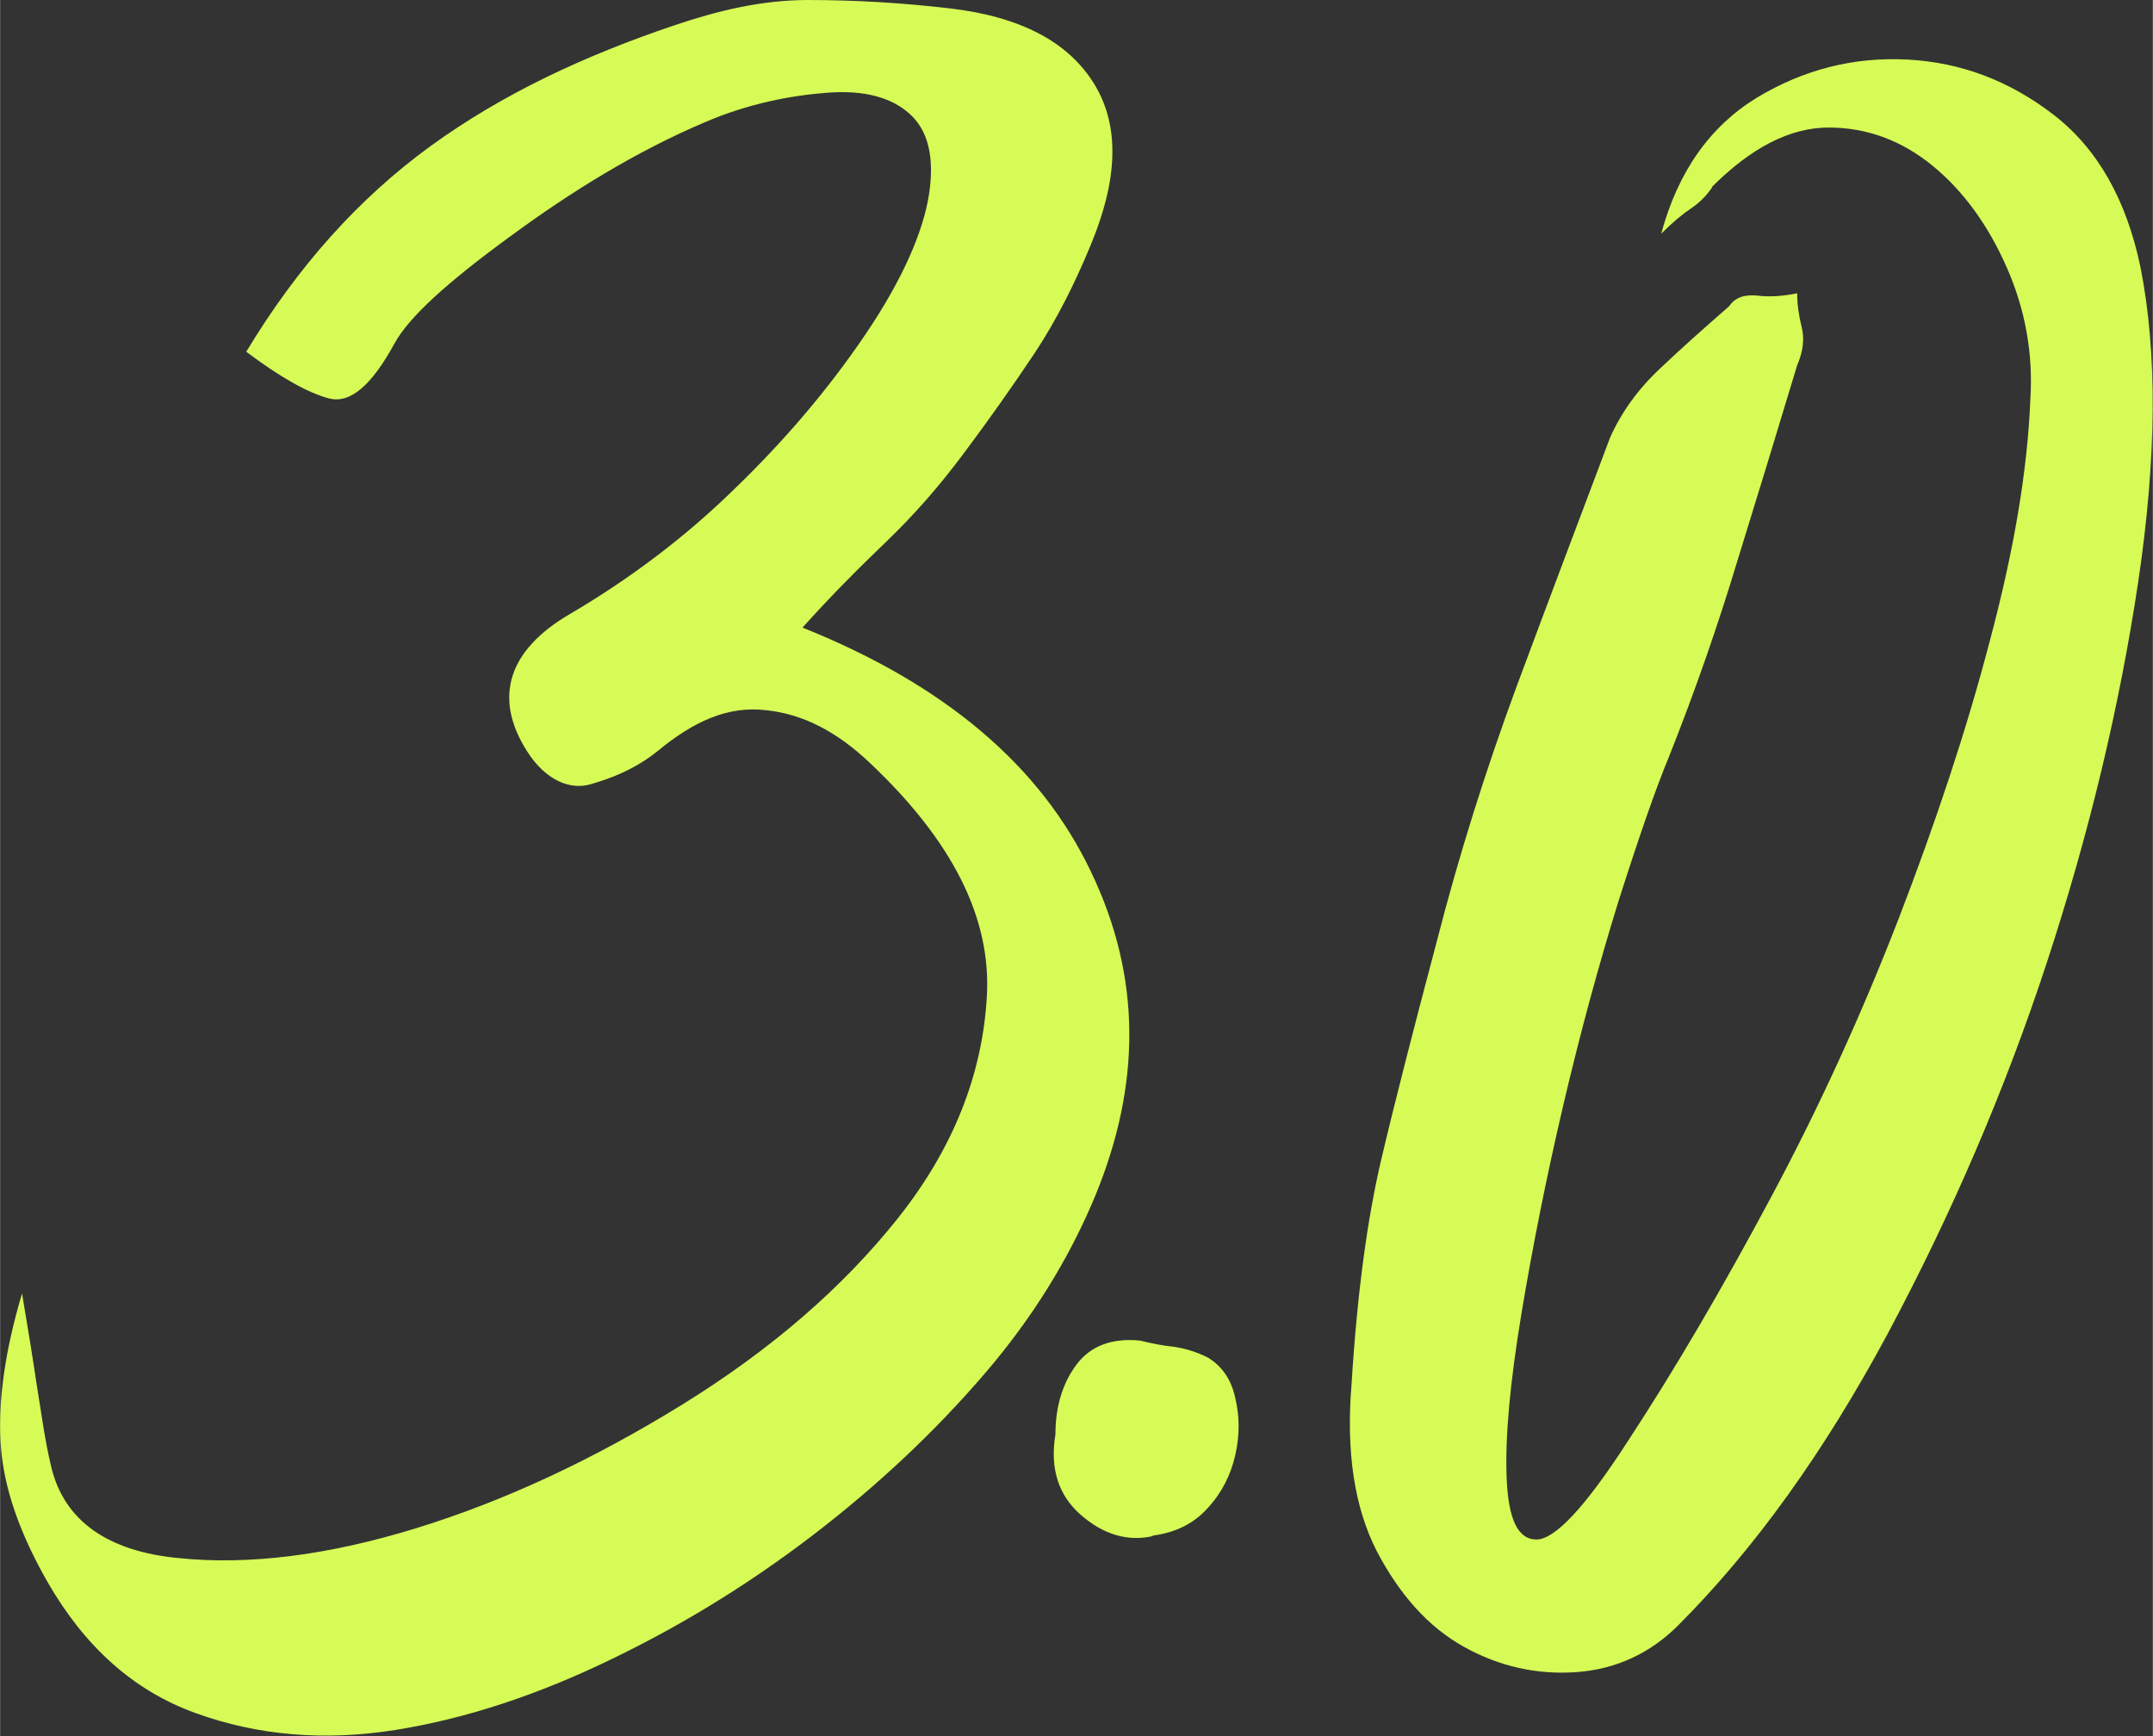
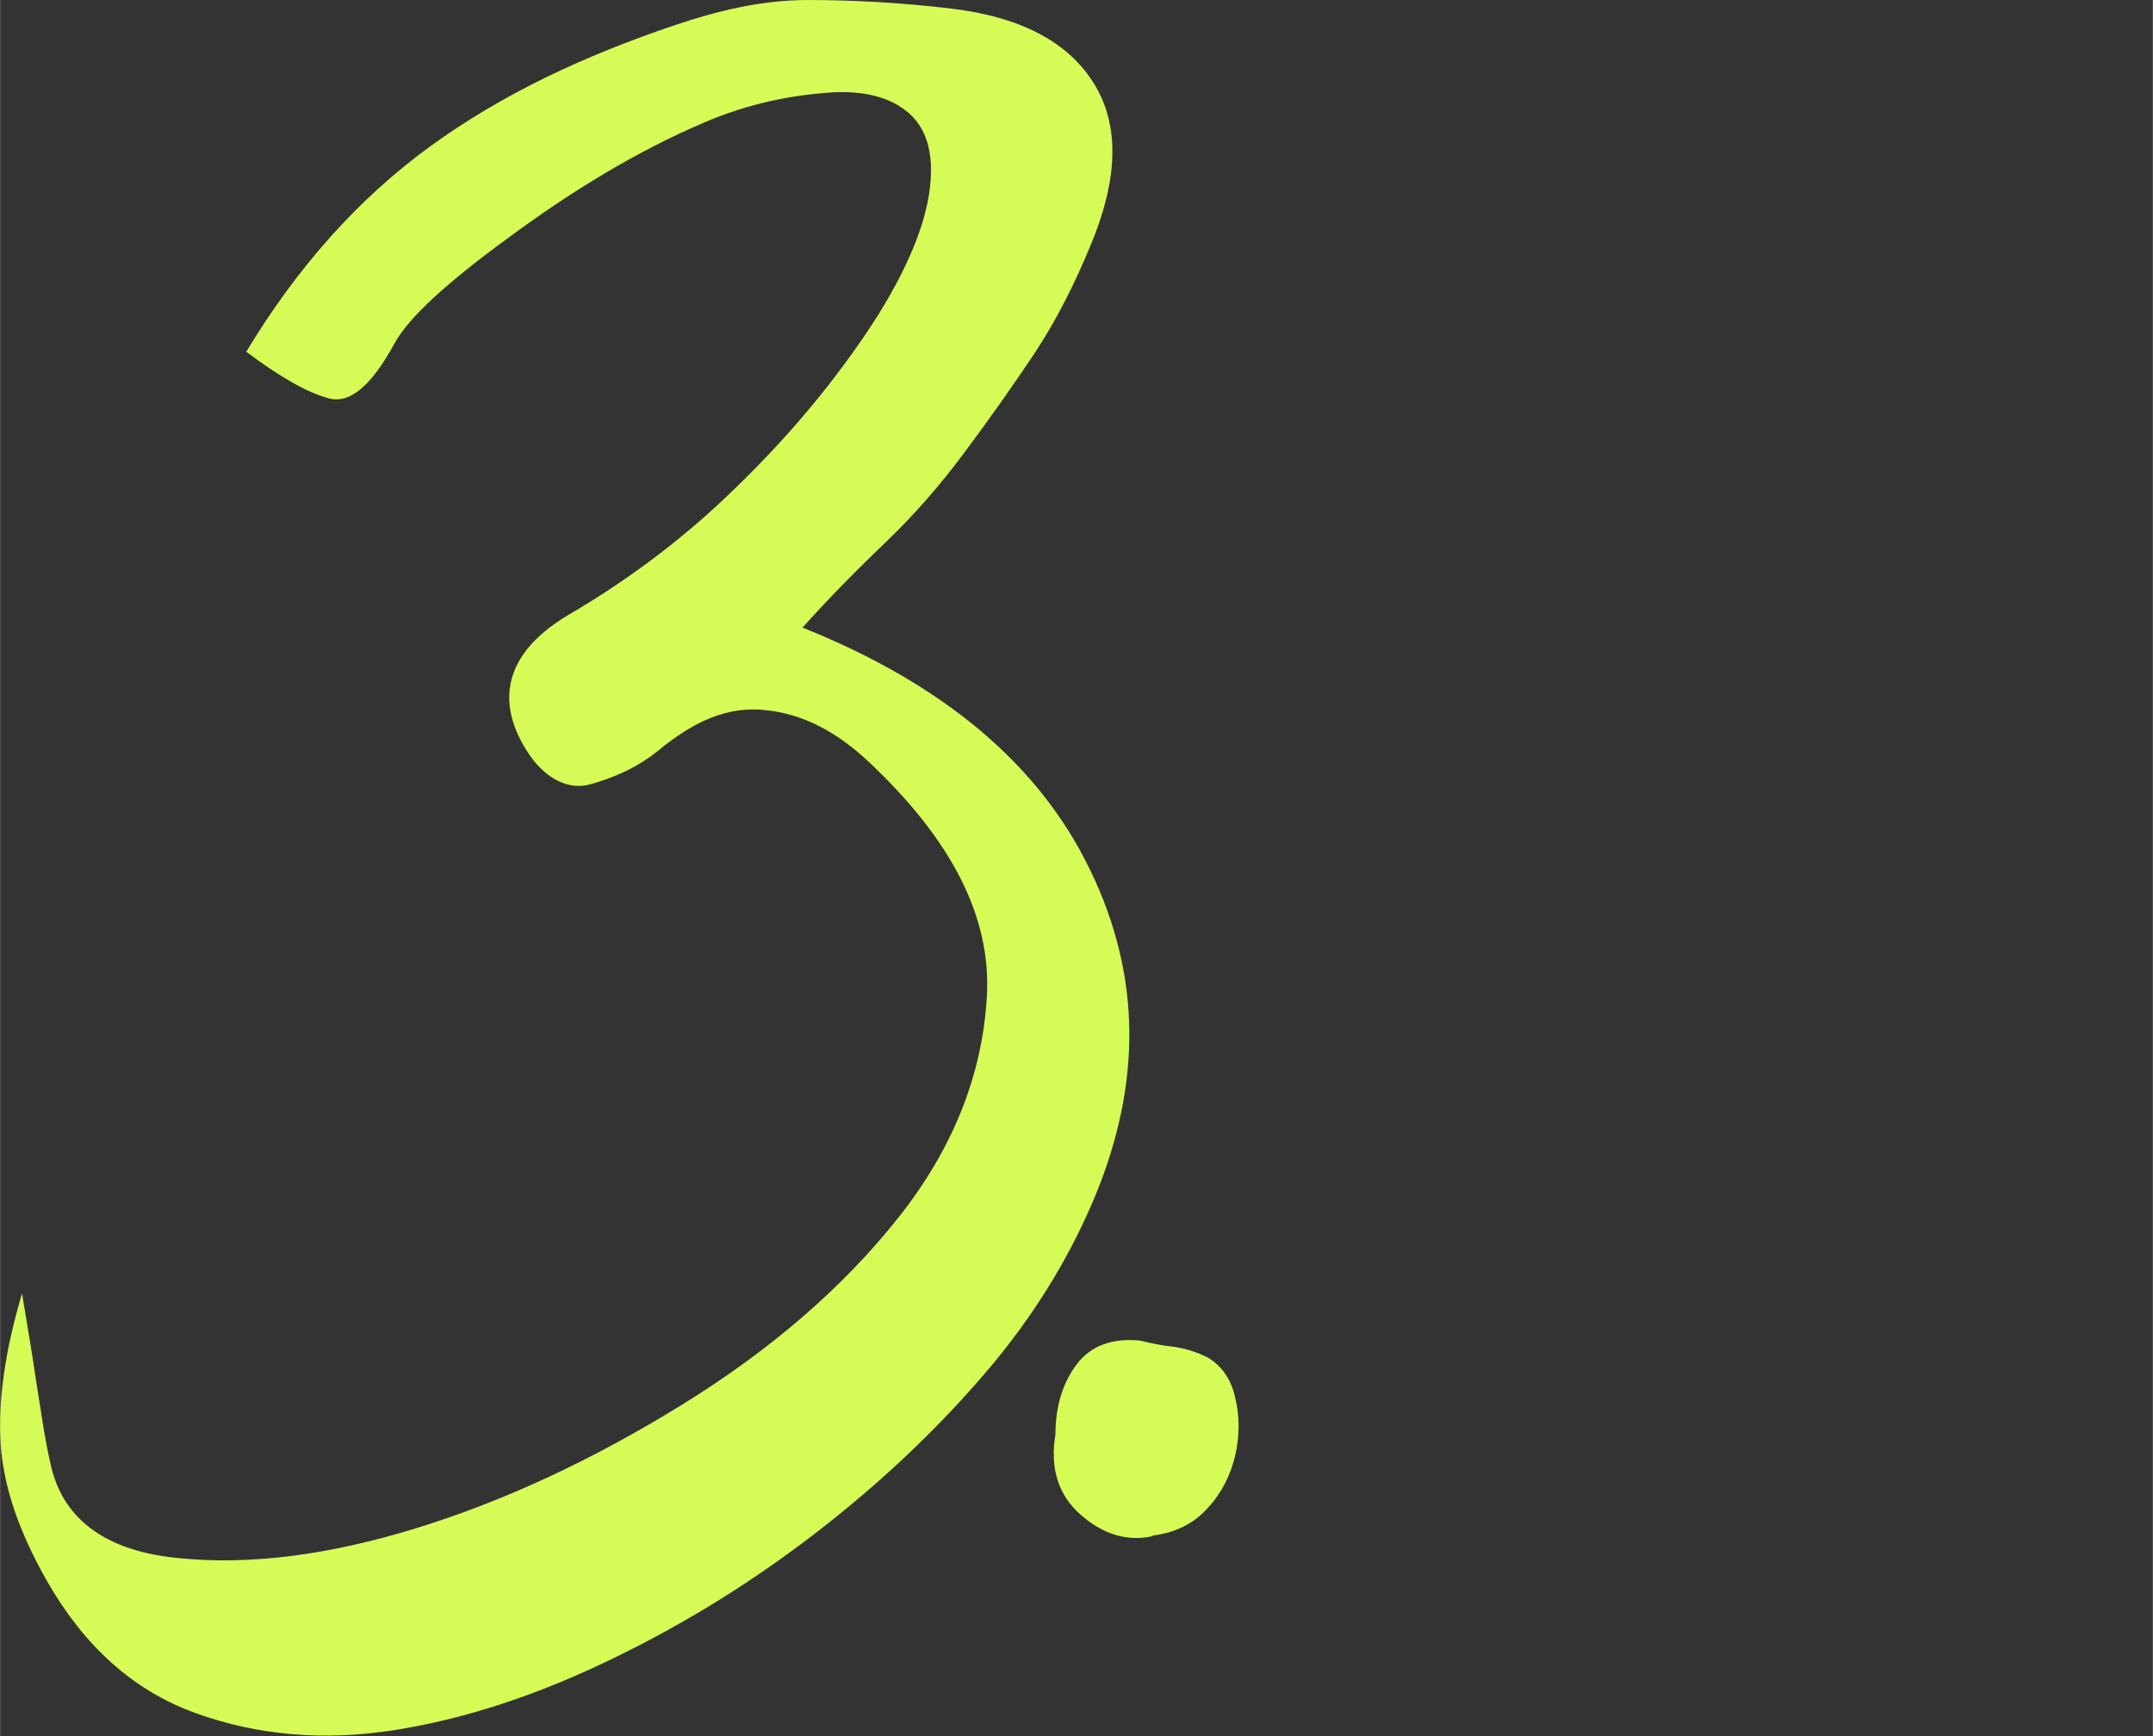
<svg xmlns="http://www.w3.org/2000/svg" xml:space="preserve" width="18.272mm" height="14.736mm" version="1.1" style="shape-rendering:geometricPrecision; text-rendering:geometricPrecision; image-rendering:optimizeQuality; fill-rule:evenodd; clip-rule:evenodd" viewBox="0 0 38.31 30.9">
  <rect x="0" y="0" width="38.31" height="30.9" fill="#333333" stroke="none" />
  <defs>
    <style type="text/css"> .fil0 {fill:#D6FB56;fill-rule:nonzero} </style>
  </defs>
  <g id="Слой_x0020_1">
-     <path class="fil0" d="M14.28 11.17c2.52,1.01 4.23,2.45 5.13,4.34 0.91,1.89 0.89,3.8 0.08,5.77 -0.39,0.94 -0.96,1.95 -1.81,2.98 -0.86,1.03 -1.86,2 -3.02,2.91 -1.16,0.91 -2.4,1.69 -3.74,2.34 -1.33,0.65 -2.63,1.08 -3.89,1.28 -1.26,0.2 -2.44,0.1 -3.55,-0.3 -1.11,-0.4 -1.98,-1.19 -2.64,-2.34 -0.49,-0.86 -0.78,-1.67 -0.83,-2.45 -0.05,-0.78 0.08,-1.67 0.38,-2.68 0.1,0.6 0.19,1.14 0.26,1.62 0.08,0.48 0.14,0.97 0.26,1.47 0.23,0.96 1.01,1.5 2.26,1.62 1.26,0.13 2.67,-0.05 4.23,-0.53 1.56,-0.48 3.13,-1.21 4.72,-2.19 1.59,-0.98 2.87,-2.09 3.85,-3.32 0.98,-1.23 1.51,-2.55 1.59,-3.96 0.08,-1.41 -0.63,-2.78 -2.08,-4.15 -0.57,-0.54 -1.17,-0.87 -1.85,-0.94 -0.68,-0.08 -1.29,0.2 -1.92,0.72 -0.42,0.34 -0.86,0.5 -1.21,0.6 -0.35,0.1 -0.79,-0.06 -1.13,-0.6 -0.61,-0.97 -0.3,-1.8 0.75,-2.42 1.11,-0.65 2.09,-1.4 2.94,-2.23 0.86,-0.83 1.65,-1.74 2.34,-2.76 0.67,-0.99 1.03,-1.84 1.13,-2.49 0.1,-0.65 -0.01,-1.13 -0.34,-1.43 -0.33,-0.3 -0.82,-0.43 -1.47,-0.38 -0.65,0.05 -1.4,0.19 -2.19,0.53 -1.22,0.52 -2.37,1.23 -3.47,2.04 -1.11,0.81 -1.79,1.43 -2.04,1.89 -0.41,0.75 -0.79,1.08 -1.17,0.98 -0.38,-0.1 -0.87,-0.38 -1.47,-0.83 0.91,-1.51 2,-2.73 3.28,-3.66 1.28,-0.93 2.74,-1.61 4.34,-2.15 0.77,-0.26 1.55,-0.45 2.38,-0.45 0.83,0 1.67,0.05 2.53,0.15 1.26,0.15 2.11,0.6 2.57,1.36 0.45,0.75 0.41,1.7 -0.08,2.87 -0.27,0.65 -0.58,1.28 -0.98,1.89 -0.4,0.6 -0.83,1.21 -1.28,1.81 -0.41,0.55 -0.86,1.07 -1.36,1.55 -0.5,0.48 -1.01,0.99 -1.51,1.55zm6.23 16.17c-0.45,0.1 -0.88,-0.03 -1.28,-0.38 -0.4,-0.35 -0.55,-0.83 -0.45,-1.43 0,-0.5 0.13,-0.92 0.38,-1.25 0.25,-0.33 0.63,-0.47 1.13,-0.42 0.2,0.05 0.4,0.09 0.6,0.11 0.2,0.03 0.4,0.09 0.6,0.19 0.25,0.15 0.42,0.39 0.49,0.72 0.08,0.33 0.08,0.67 0,1.02 -0.08,0.35 -0.24,0.67 -0.49,0.94 -0.25,0.28 -0.58,0.44 -0.98,0.49zm9.96 -24.01c-0.1,0.15 -0.23,0.28 -0.38,0.38 -0.15,0.1 -0.33,0.25 -0.53,0.45 0.3,-1.11 0.87,-1.91 1.7,-2.42 0.83,-0.5 1.72,-0.73 2.68,-0.68 0.96,0.05 1.82,0.38 2.6,0.98 0.78,0.6 1.3,1.51 1.55,2.72 0.3,1.51 0.29,3.37 -0.04,5.59 -0.33,2.21 -0.87,4.47 -1.62,6.76 -0.75,2.29 -1.7,4.49 -2.83,6.61 -1.13,2.11 -2.38,3.85 -3.74,5.21 -0.5,0.5 -1.11,0.78 -1.81,0.83 -0.7,0.05 -1.37,-0.1 -2,-0.45 -0.63,-0.35 -1.14,-0.92 -1.55,-1.7 -0.4,-0.78 -0.55,-1.77 -0.45,-2.98 0.1,-1.61 0.28,-2.94 0.53,-4 0.25,-1.06 0.58,-2.34 0.98,-3.85 0.4,-1.56 0.88,-3.08 1.43,-4.57 0.55,-1.48 1.11,-2.96 1.66,-4.42 0.2,-0.45 0.5,-0.87 0.91,-1.25 0.4,-0.38 0.81,-0.74 1.21,-1.09 0.1,-0.15 0.26,-0.21 0.49,-0.19 0.23,0.03 0.47,0.01 0.72,-0.04 0,0.2 0.03,0.4 0.08,0.6 0.05,0.2 0.03,0.43 -0.08,0.68 -0.35,1.16 -0.7,2.31 -1.06,3.47 -0.35,1.16 -0.75,2.31 -1.21,3.47 -0.25,0.6 -0.55,1.47 -0.91,2.6 -0.35,1.13 -0.68,2.34 -0.98,3.62 -0.3,1.28 -0.55,2.53 -0.75,3.74 -0.2,1.21 -0.29,2.18 -0.26,2.91 0.03,0.73 0.2,1.09 0.53,1.09 0.33,0 0.87,-0.58 1.62,-1.74 0.86,-1.31 1.71,-2.77 2.57,-4.38 0.86,-1.61 1.61,-3.26 2.26,-4.94 0.65,-1.69 1.2,-3.33 1.62,-4.94 0.43,-1.61 0.67,-3.04 0.72,-4.3 0.05,-0.81 -0.09,-1.59 -0.42,-2.34 -0.33,-0.75 -0.77,-1.36 -1.32,-1.81 -0.55,-0.45 -1.17,-0.68 -1.85,-0.68 -0.68,0 -1.37,0.35 -2.08,1.06z" />
+     <path class="fil0" d="M14.28 11.17c2.52,1.01 4.23,2.45 5.13,4.34 0.91,1.89 0.89,3.8 0.08,5.77 -0.39,0.94 -0.96,1.95 -1.81,2.98 -0.86,1.03 -1.86,2 -3.02,2.91 -1.16,0.91 -2.4,1.69 -3.74,2.34 -1.33,0.65 -2.63,1.08 -3.89,1.28 -1.26,0.2 -2.44,0.1 -3.55,-0.3 -1.11,-0.4 -1.98,-1.19 -2.64,-2.34 -0.49,-0.86 -0.78,-1.67 -0.83,-2.45 -0.05,-0.78 0.08,-1.67 0.38,-2.68 0.1,0.6 0.19,1.14 0.26,1.62 0.08,0.48 0.14,0.97 0.26,1.47 0.23,0.96 1.01,1.5 2.26,1.62 1.26,0.13 2.67,-0.05 4.23,-0.53 1.56,-0.48 3.13,-1.21 4.72,-2.19 1.59,-0.98 2.87,-2.09 3.85,-3.32 0.98,-1.23 1.51,-2.55 1.59,-3.96 0.08,-1.41 -0.63,-2.78 -2.08,-4.15 -0.57,-0.54 -1.17,-0.87 -1.85,-0.94 -0.68,-0.08 -1.29,0.2 -1.92,0.72 -0.42,0.34 -0.86,0.5 -1.21,0.6 -0.35,0.1 -0.79,-0.06 -1.13,-0.6 -0.61,-0.97 -0.3,-1.8 0.75,-2.42 1.11,-0.65 2.09,-1.4 2.94,-2.23 0.86,-0.83 1.65,-1.74 2.34,-2.76 0.67,-0.99 1.03,-1.84 1.13,-2.49 0.1,-0.65 -0.01,-1.13 -0.34,-1.43 -0.33,-0.3 -0.82,-0.43 -1.47,-0.38 -0.65,0.05 -1.4,0.19 -2.19,0.53 -1.22,0.52 -2.37,1.23 -3.47,2.04 -1.11,0.81 -1.79,1.43 -2.04,1.89 -0.41,0.75 -0.79,1.08 -1.17,0.98 -0.38,-0.1 -0.87,-0.38 -1.47,-0.83 0.91,-1.51 2,-2.73 3.28,-3.66 1.28,-0.93 2.74,-1.61 4.34,-2.15 0.77,-0.26 1.55,-0.45 2.38,-0.45 0.83,0 1.67,0.05 2.53,0.15 1.26,0.15 2.11,0.6 2.57,1.36 0.45,0.75 0.41,1.7 -0.08,2.87 -0.27,0.65 -0.58,1.28 -0.98,1.89 -0.4,0.6 -0.83,1.21 -1.28,1.81 -0.41,0.55 -0.86,1.07 -1.36,1.55 -0.5,0.48 -1.01,0.99 -1.51,1.55zm6.23 16.17c-0.45,0.1 -0.88,-0.03 -1.28,-0.38 -0.4,-0.35 -0.55,-0.83 -0.45,-1.43 0,-0.5 0.13,-0.92 0.38,-1.25 0.25,-0.33 0.63,-0.47 1.13,-0.42 0.2,0.05 0.4,0.09 0.6,0.11 0.2,0.03 0.4,0.09 0.6,0.19 0.25,0.15 0.42,0.39 0.49,0.72 0.08,0.33 0.08,0.67 0,1.02 -0.08,0.35 -0.24,0.67 -0.49,0.94 -0.25,0.28 -0.58,0.44 -0.98,0.49zm9.96 -24.01z" />
  </g>
</svg>